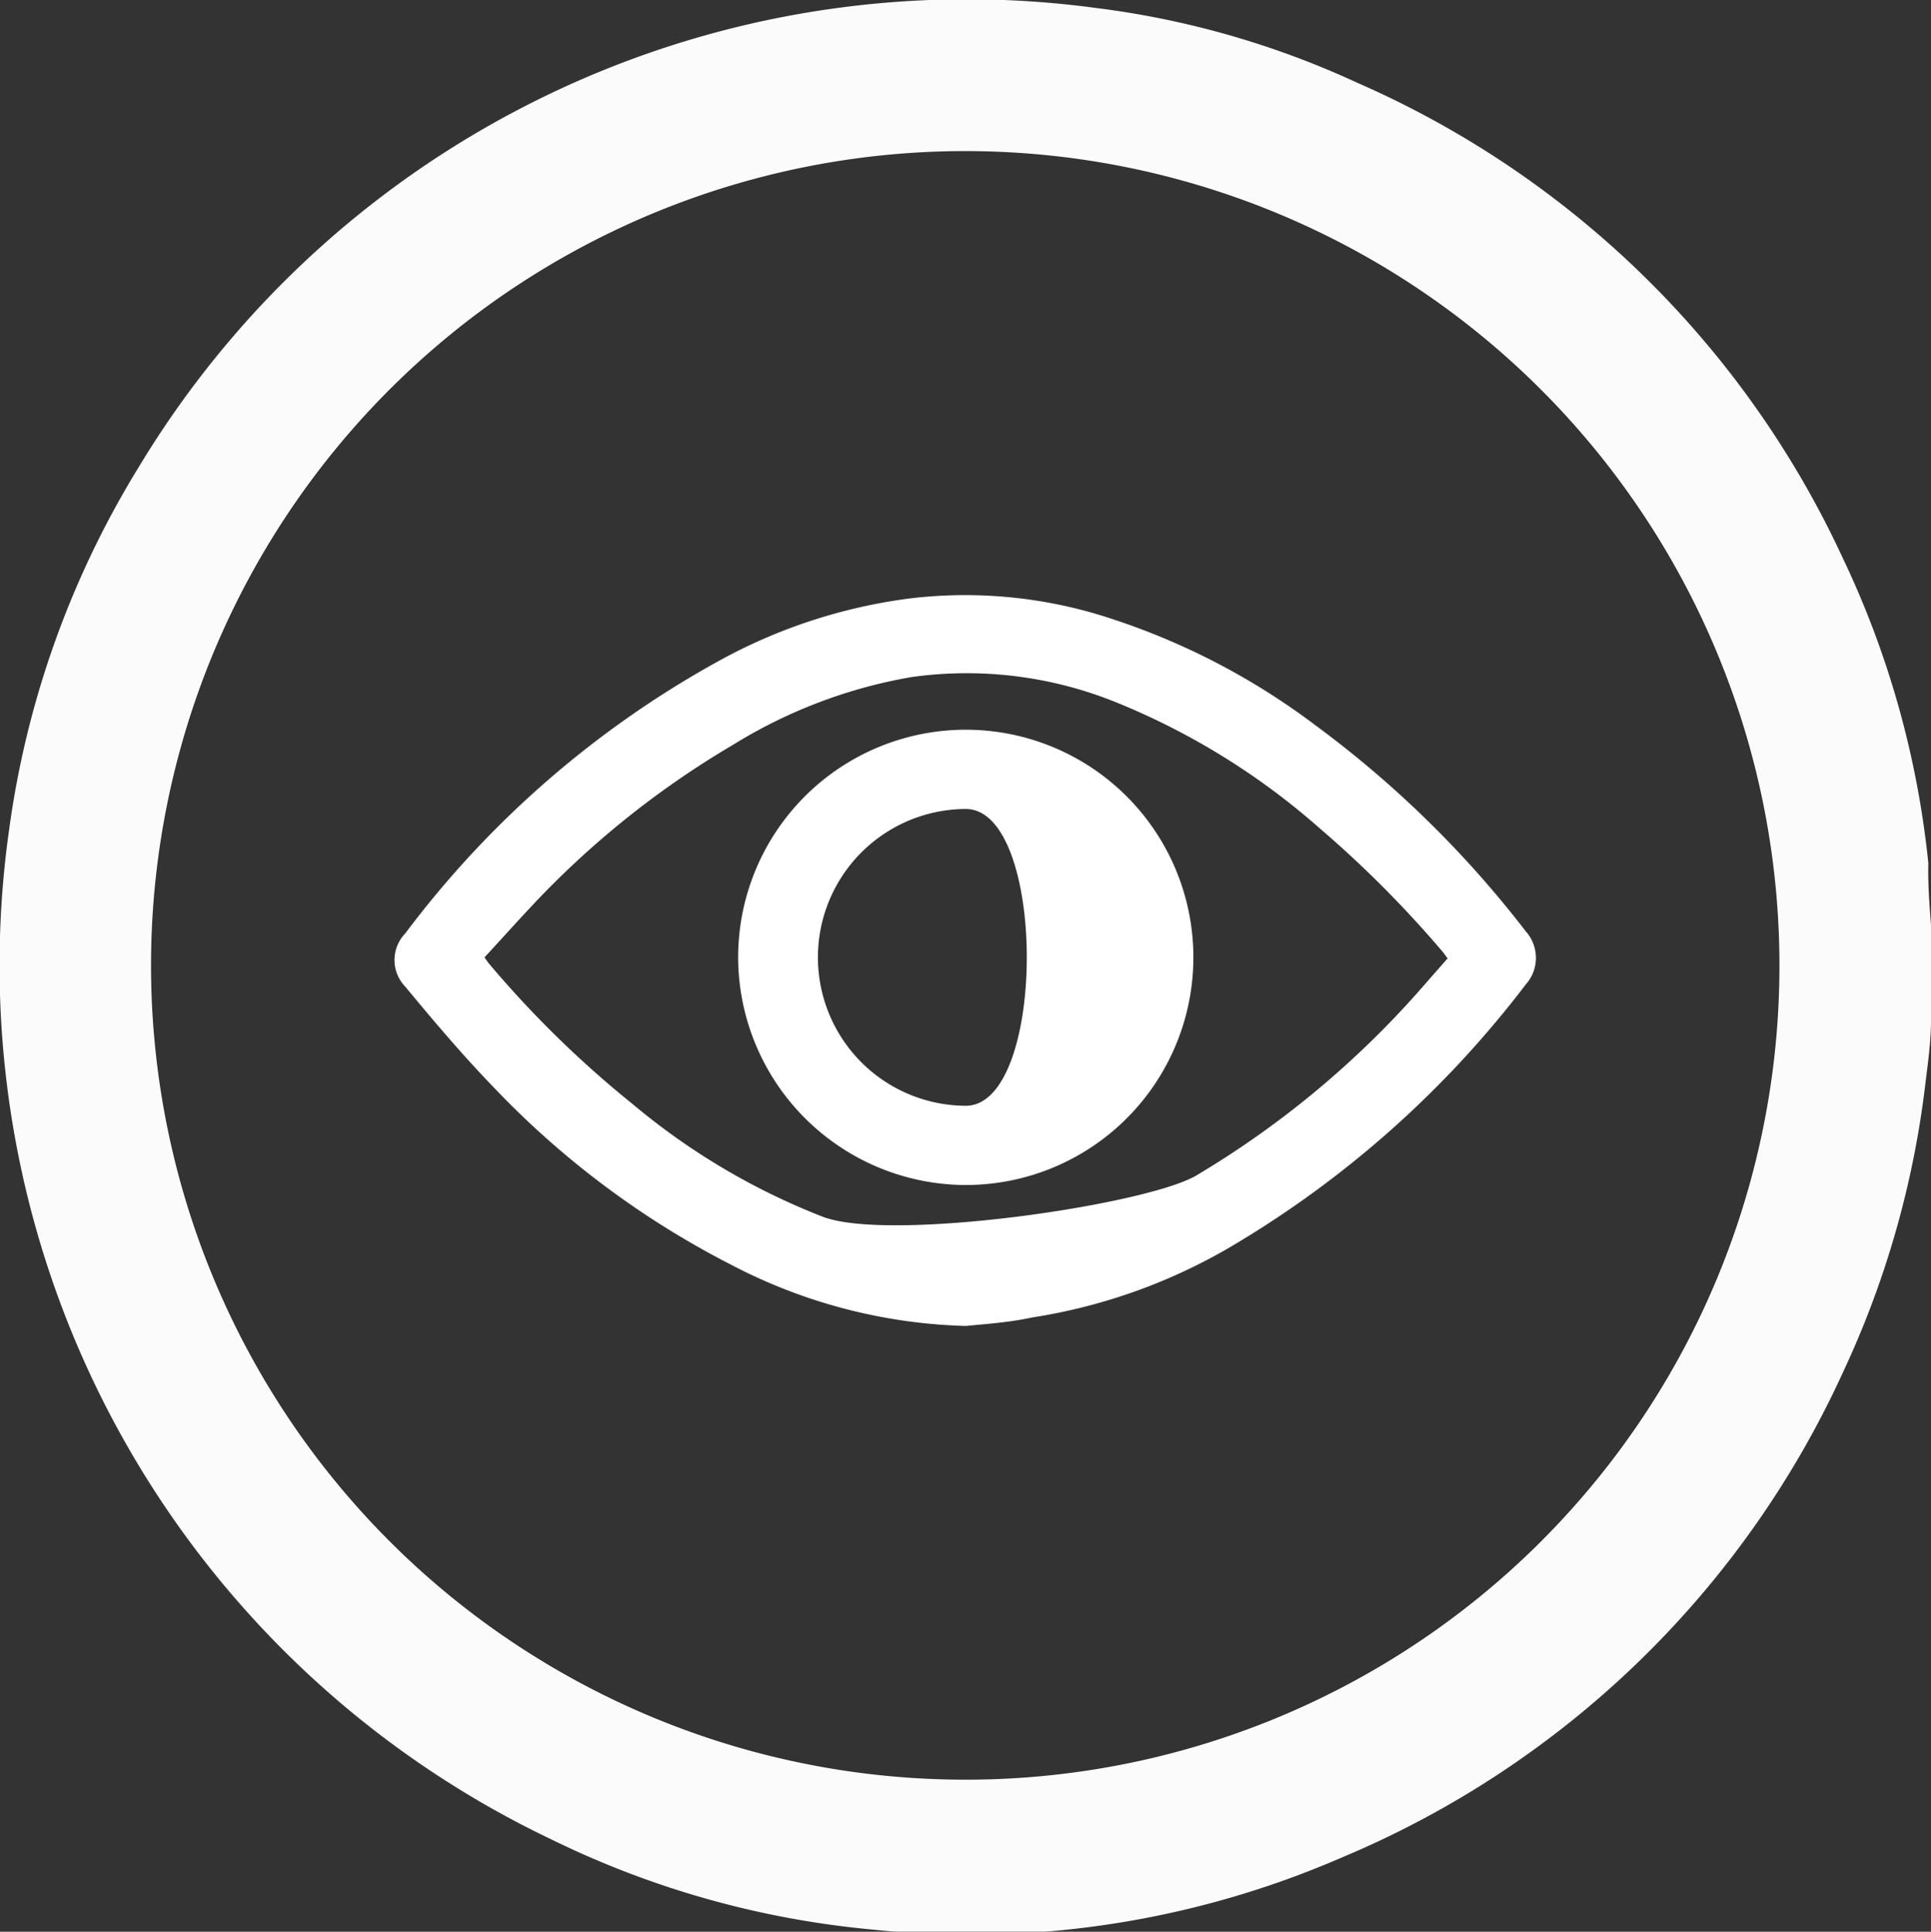
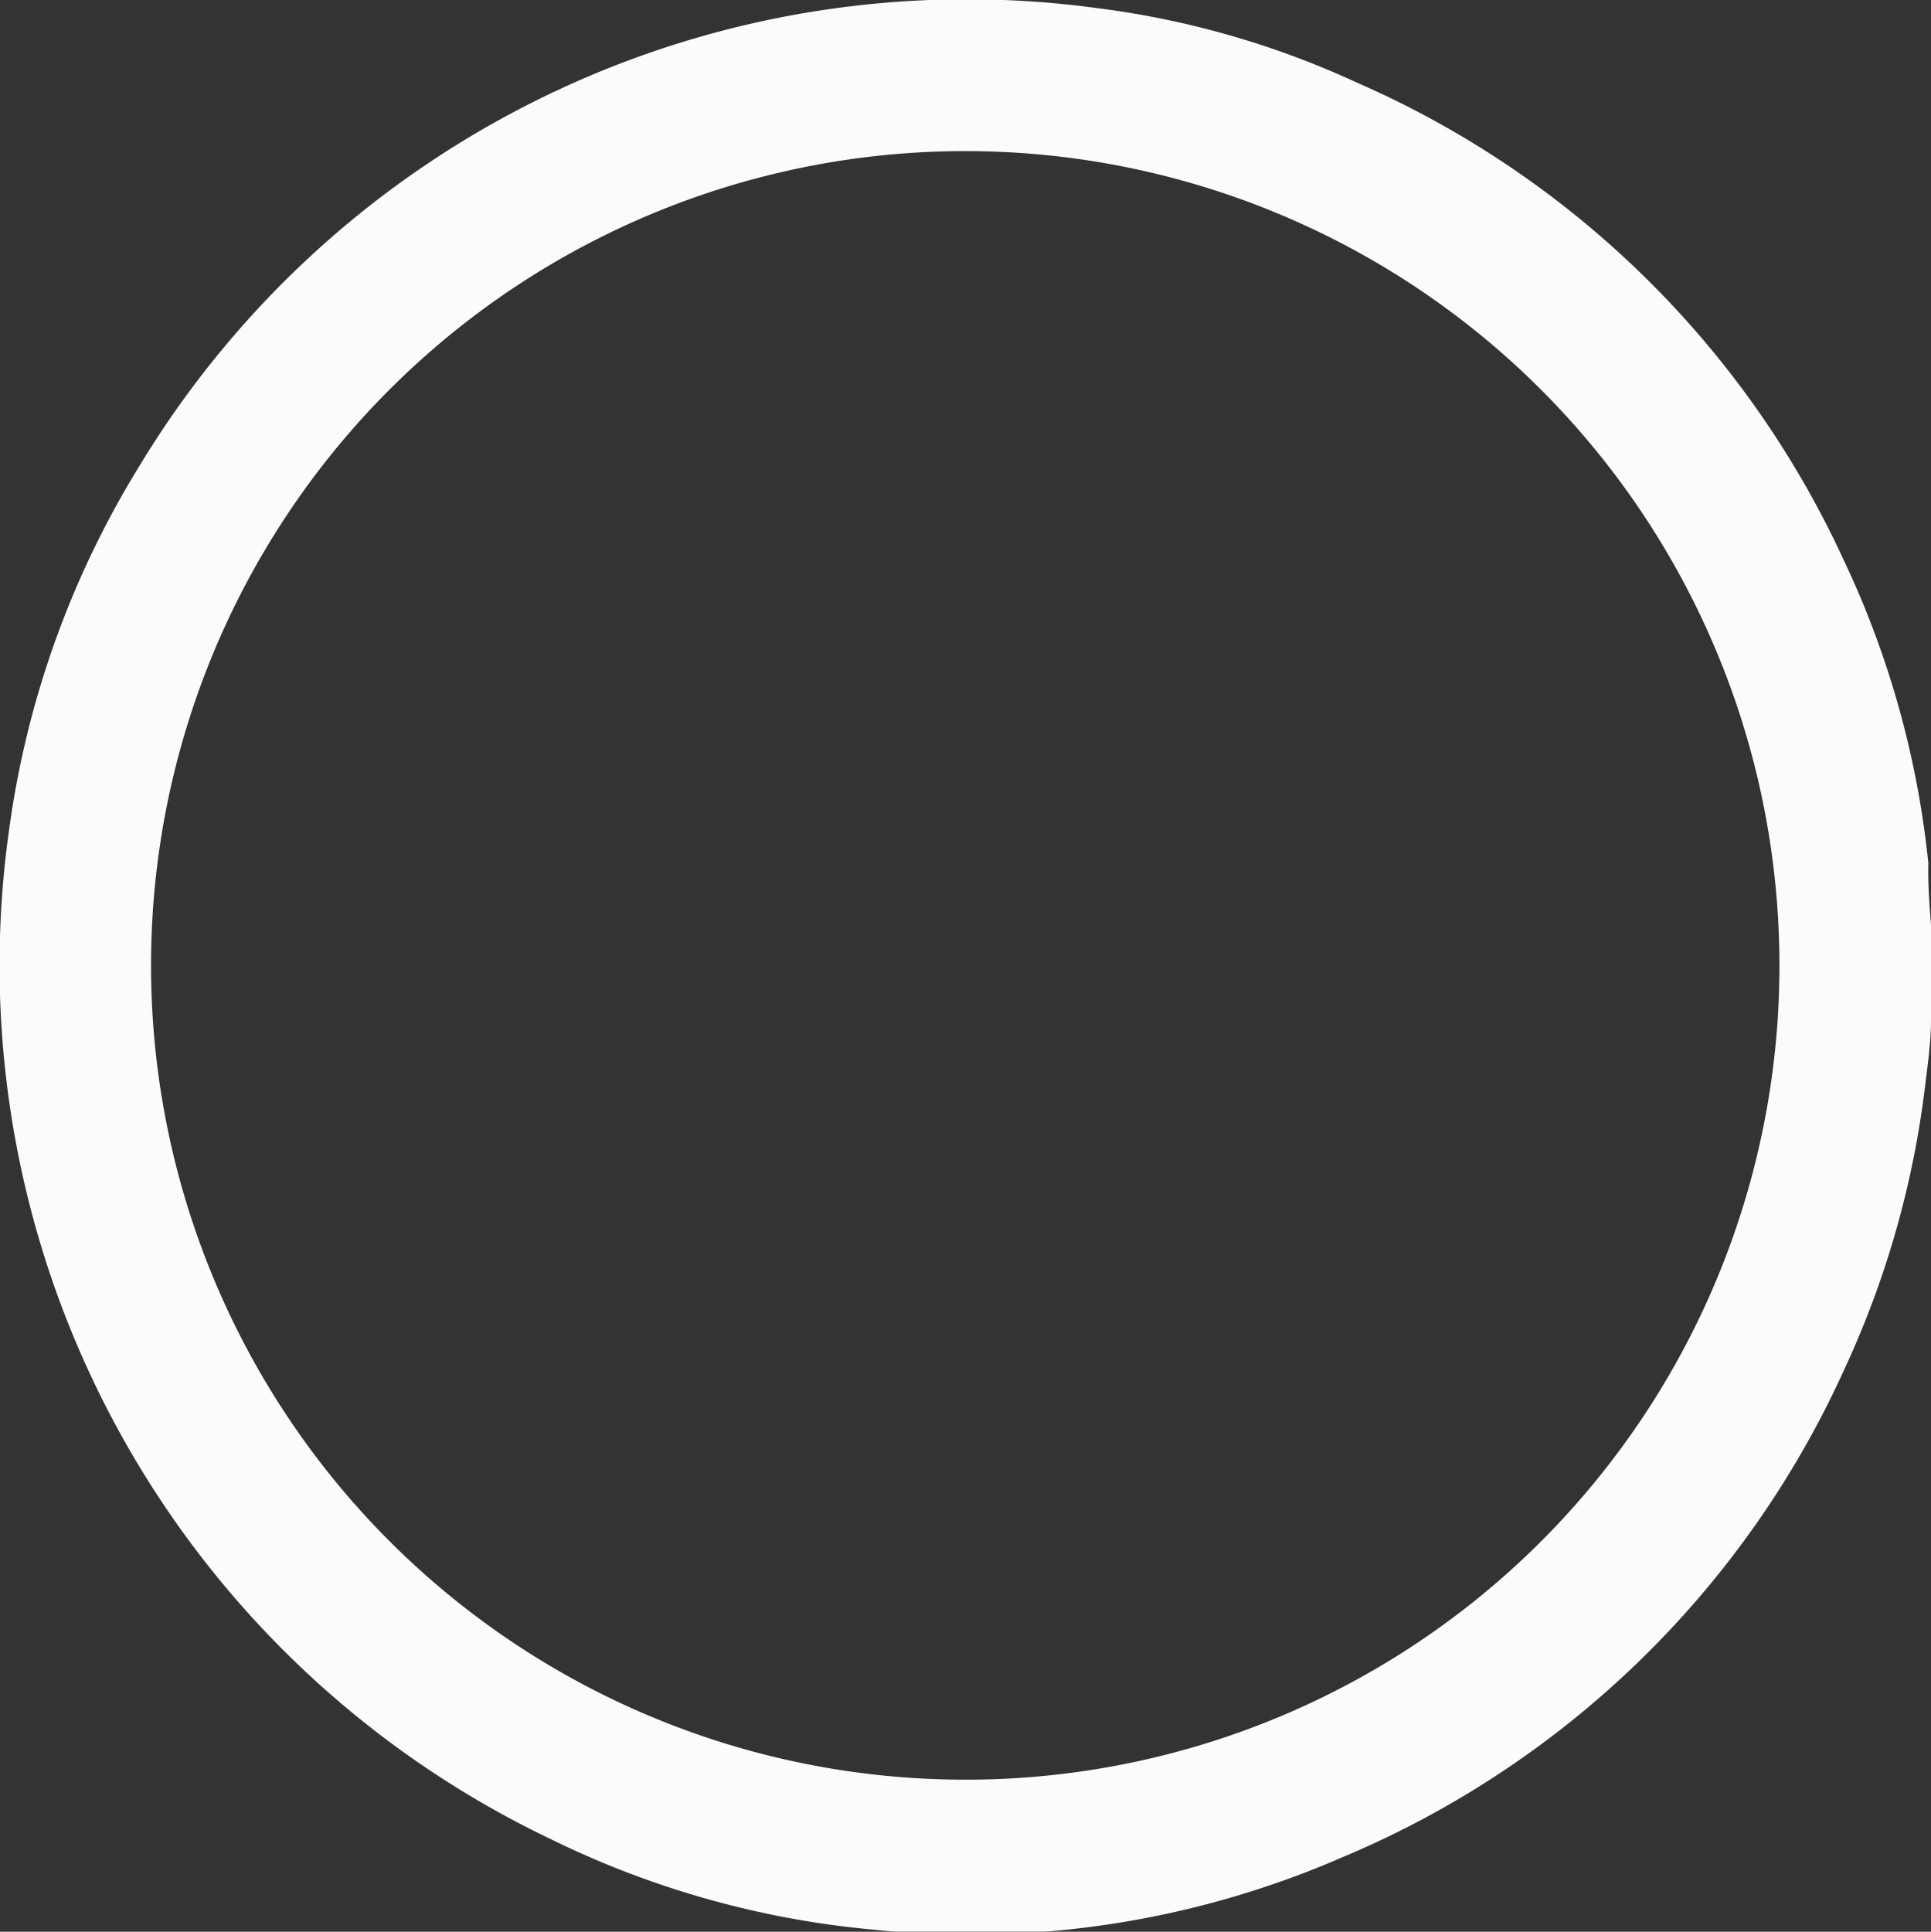
<svg xmlns="http://www.w3.org/2000/svg" viewBox="0 0 36.31 36.32">
  <rect x="0" y="0" width="36.31" height="36.32" fill="#333333" stroke="none" />
  <defs>
    <style>.cls-1{opacity:0.98;}.cls-2{fill:#fff;}</style>
  </defs>
  <g id="Layer_2" data-name="Layer 2">
    <g id="Layer_1-2" data-name="Layer 1">
      <g class="cls-1">
        <path class="cls-2" d="M36.31,17.39V19l0,.18c0,.41-.06.82-.11,1.23a17.66,17.66,0,0,1-1.54,5.38,18,18,0,0,1-9.42,9.13,17.54,17.54,0,0,1-8.82,1.36,17.31,17.31,0,0,1-6.06-1.7A18.2,18.2,0,0,1,.17,15.61,17.51,17.51,0,0,1,2.61,8.78a18.18,18.18,0,0,1,18-8.63,16.61,16.61,0,0,1,4.92,1.41,18,18,0,0,1,9.12,8.93,17.45,17.45,0,0,1,1.61,5.74C36.25,16.62,36.28,17,36.31,17.39Zm-2.85.79A15.31,15.31,0,1,0,18,33.46,15.3,15.3,0,0,0,33.46,18.18Z" />
      </g>
-       <path class="cls-2" d="M18.16,24.93a10.07,10.07,0,0,1-4.41-1.15,16.57,16.57,0,0,1-4.48-3.35c-.58-.6-1.12-1.24-1.65-1.88a.72.72,0,0,1,0-1,18.54,18.54,0,0,1,6-5.18,10.11,10.11,0,0,1,3.5-1.12,8.74,8.74,0,0,1,3.8.39,13.12,13.12,0,0,1,3.82,2,19.84,19.84,0,0,1,3.95,3.87.75.75,0,0,1,0,1,19.29,19.29,0,0,1-5.58,4.95,10.56,10.56,0,0,1-3.7,1.31C19,24.86,18.58,24.89,18.16,24.93ZM9.11,18l.07.1a19.68,19.68,0,0,0,2.73,2.67,12.75,12.75,0,0,0,3.57,2.11c1.26.47,6-.21,7-.77a17.58,17.58,0,0,0,4.16-3.43l.58-.66-.08-.11a20.77,20.77,0,0,0-2.34-2.35A13.36,13.36,0,0,0,21,13.21a7.48,7.48,0,0,0-3.86-.48A9.4,9.4,0,0,0,13.79,14,17,17,0,0,0,9.9,17.14C9.63,17.43,9.37,17.72,9.11,18Z" />
-       <path class="cls-2" d="M13.88,18a4.28,4.28,0,1,1,4.27,4.28A4.29,4.29,0,0,1,13.88,18Zm1.5,0a2.79,2.79,0,0,0,2.78,2.79c1.53,0,1.53-5.58,0-5.58A2.79,2.79,0,0,0,15.38,18Z" />
    </g>
  </g>
</svg>